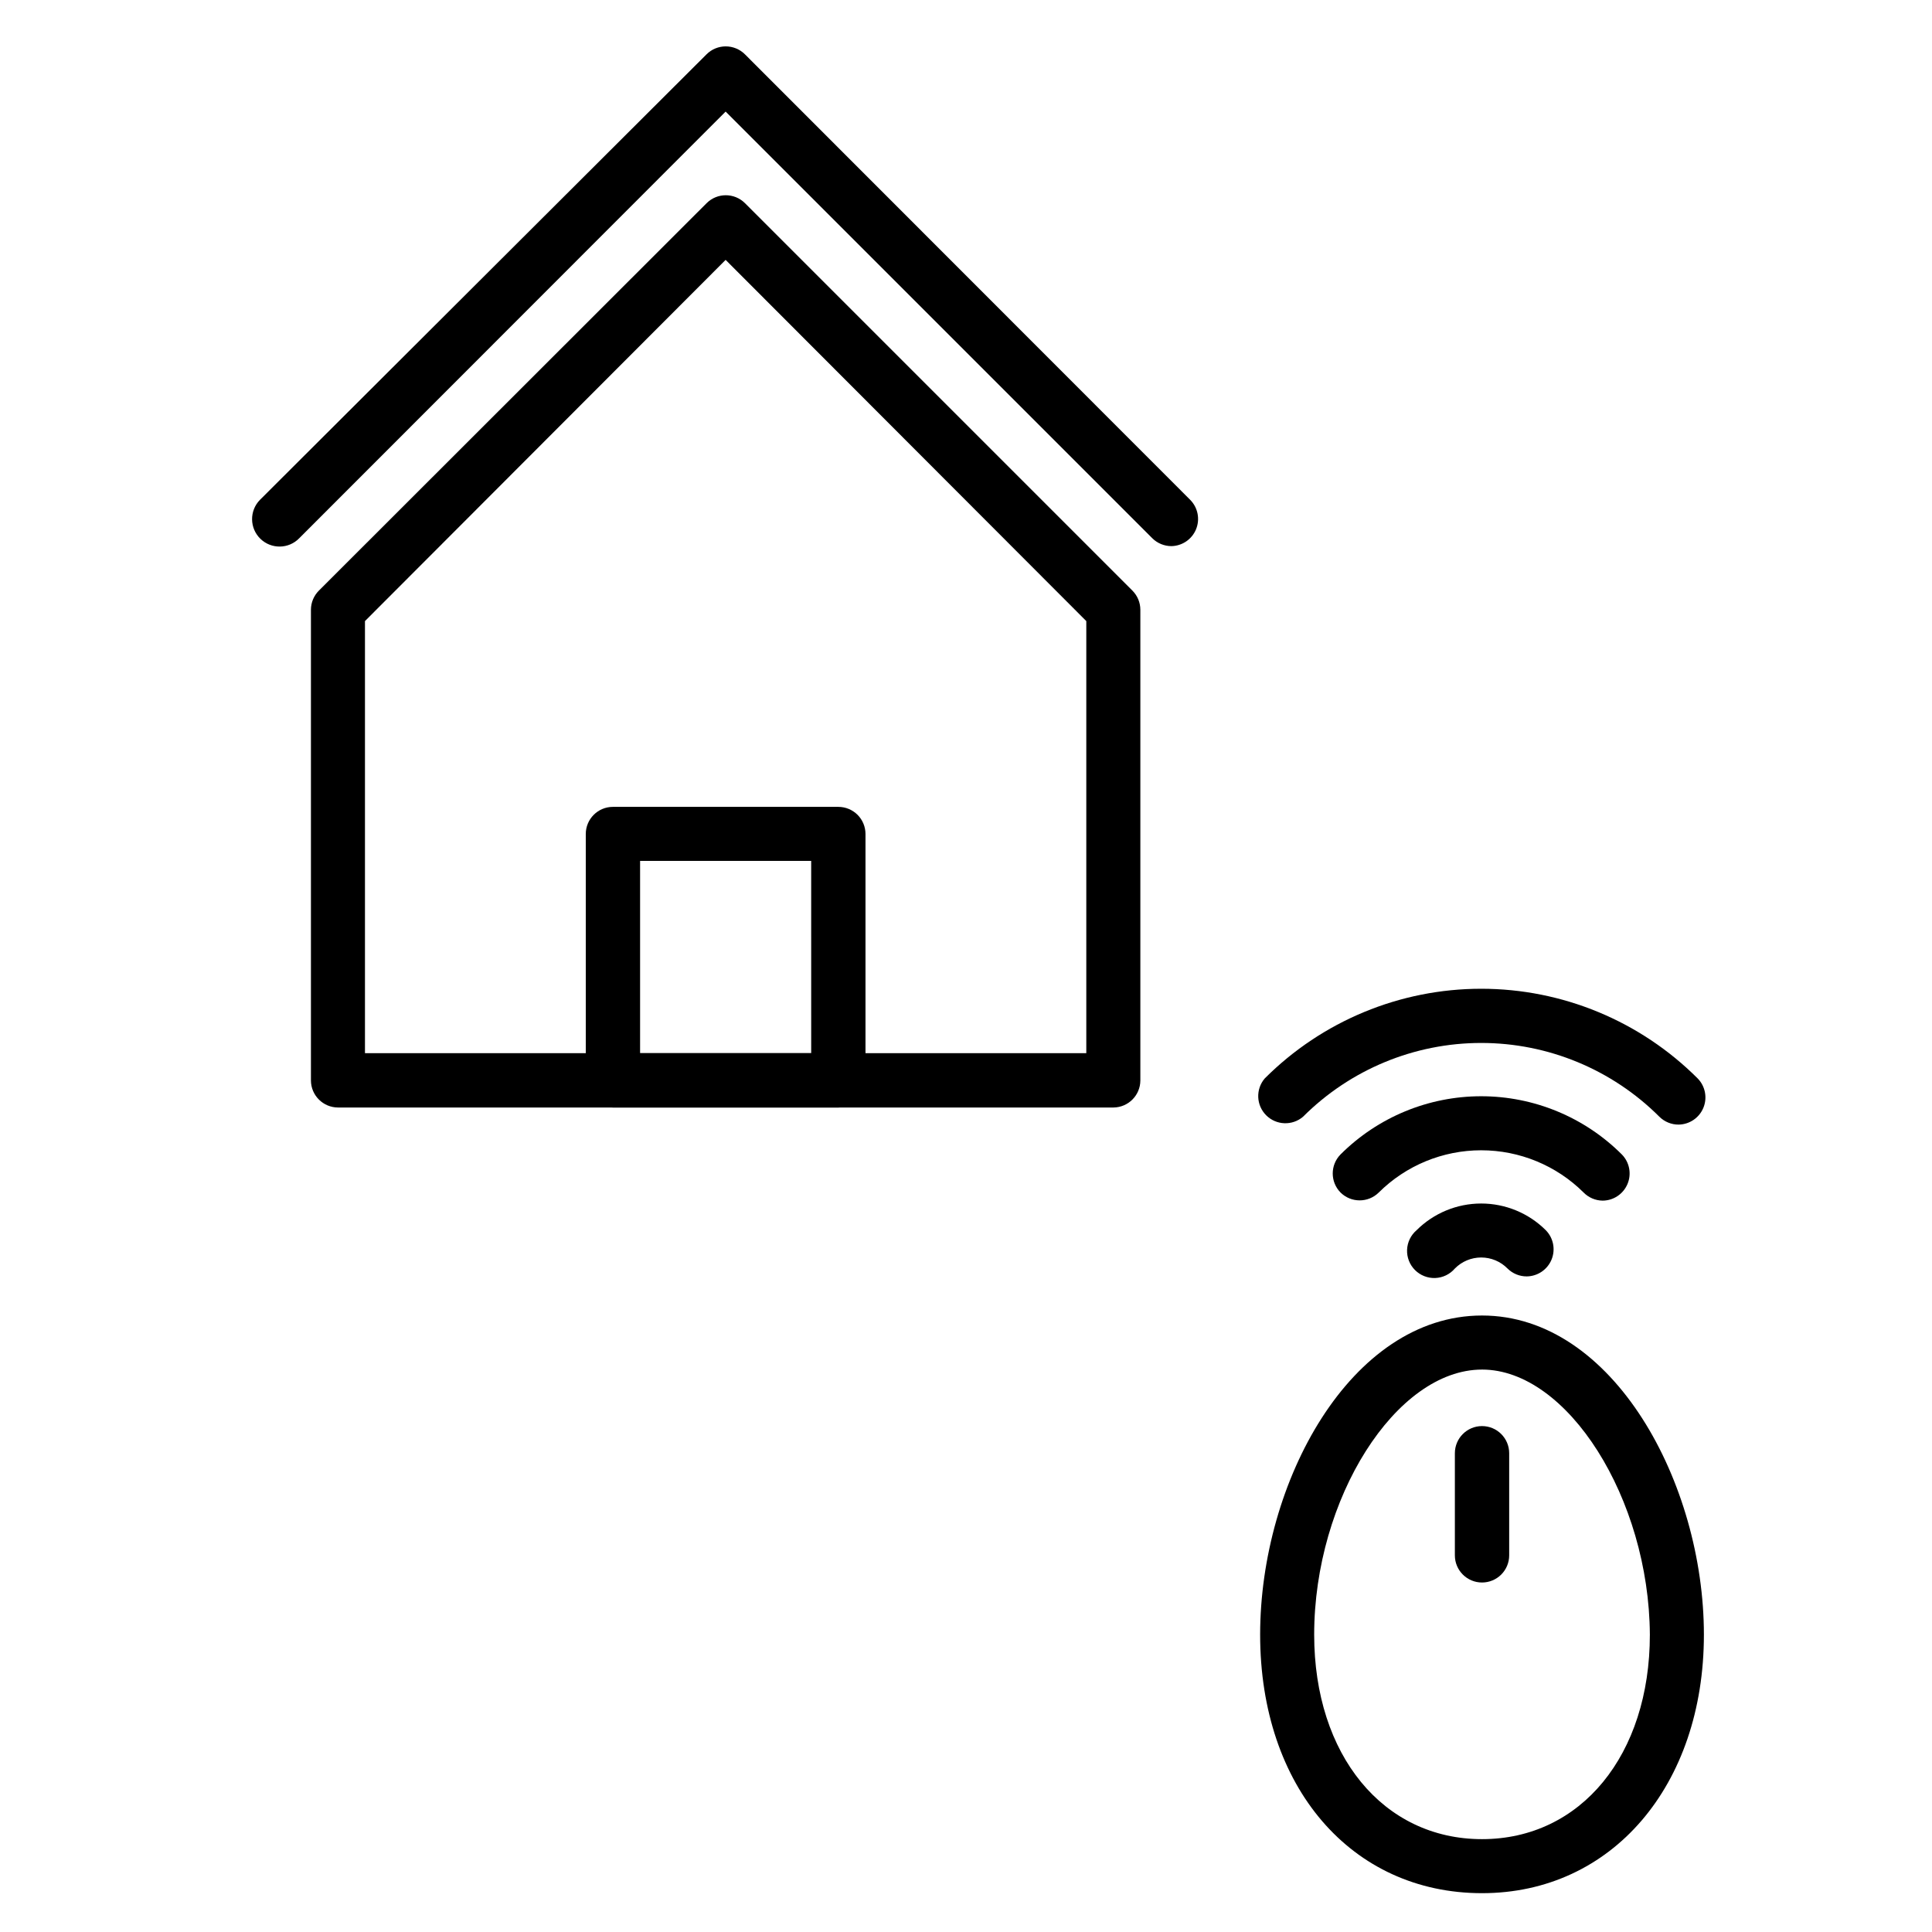
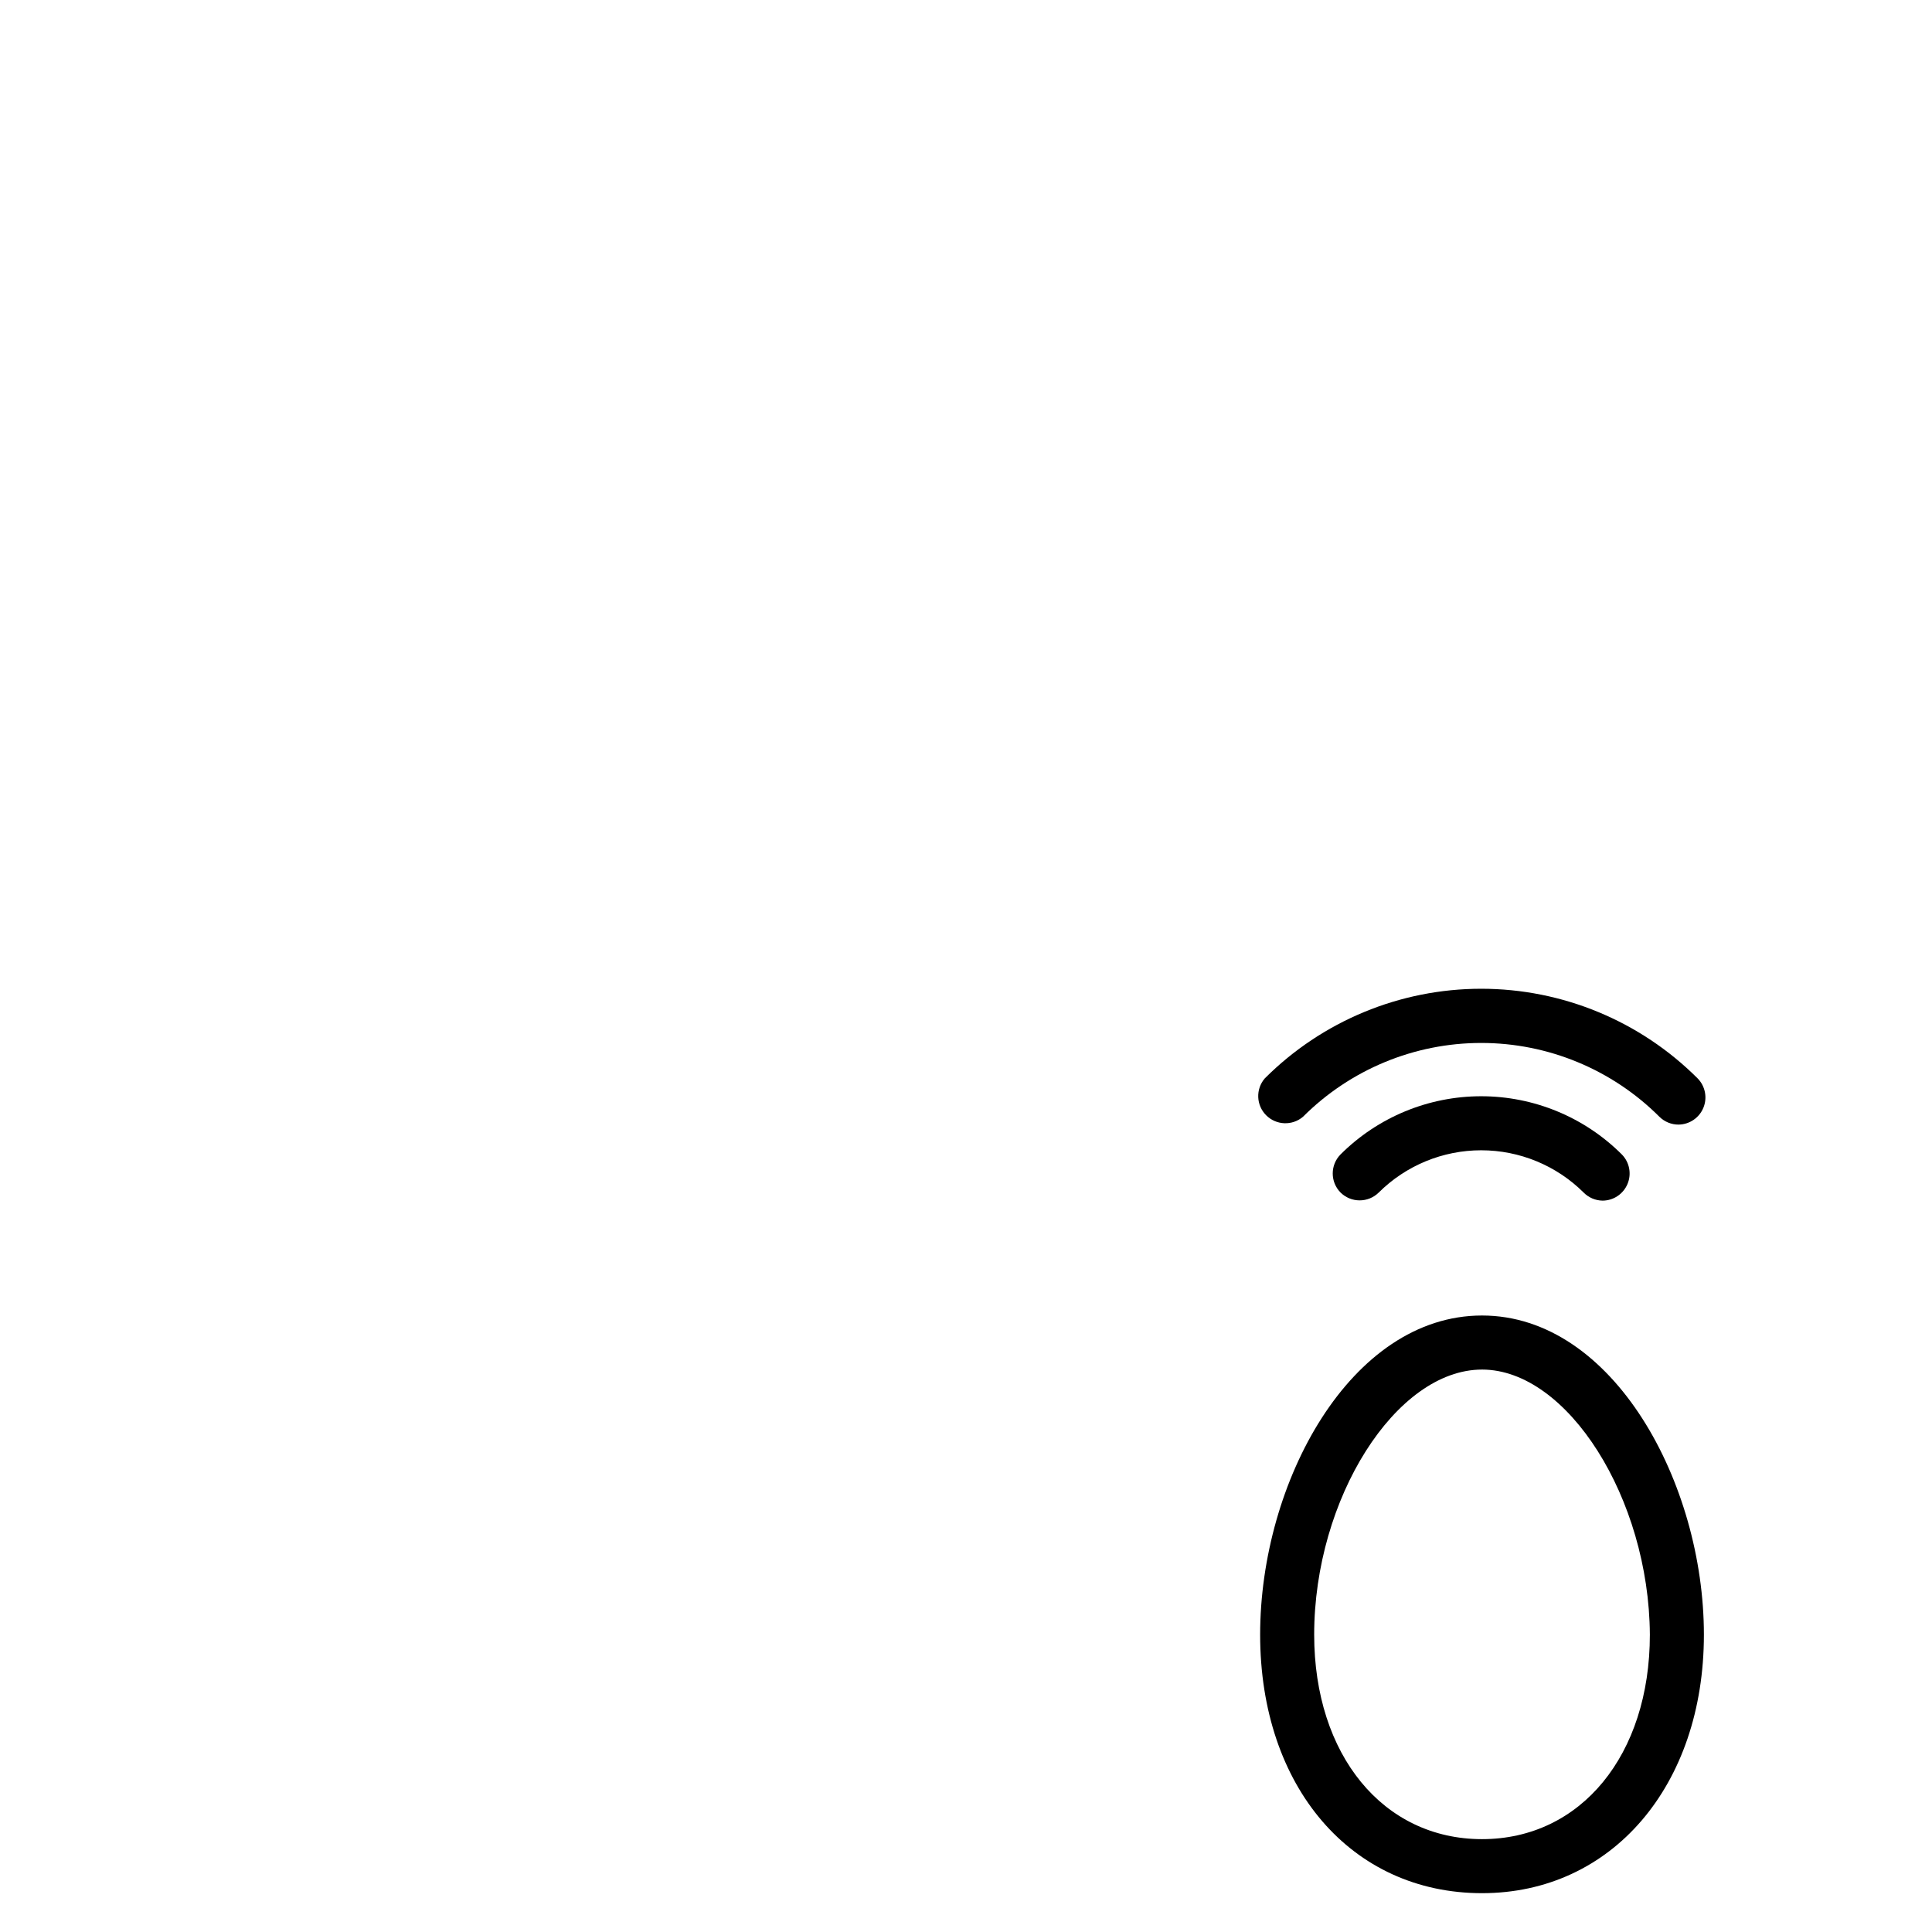
<svg xmlns="http://www.w3.org/2000/svg" fill="#000000" width="800px" height="800px" version="1.1" viewBox="144 144 512 512">
  <g>
-     <path d="m454.41 288.73c-1.887-0.012-3.699-0.758-5.039-2.09l-113.07-113.07-113 113.07c-2.801 2.883-7.41 2.945-10.293 0.145-2.879-2.801-2.945-7.41-0.141-10.293l118.39-118.11c1.34-1.332 3.148-2.082 5.035-2.09 1.914-0.008 3.754 0.742 5.113 2.09l118.04 118.11c2.016 2.059 2.609 5.117 1.516 7.781-1.098 2.66-3.676 4.414-6.555 4.457z" />
-     <path d="m439.08 437.5h-205.48c-3.977 0-7.199-3.223-7.199-7.195v-124.73c0.008-1.887 0.758-3.699 2.09-5.039l102.78-102.7c2.805-2.793 7.34-2.793 10.148 0l102.7 102.7c1.332 1.34 2.078 3.152 2.086 5.039v124.8c-0.035 3.918-3.203 7.086-7.125 7.125zm-198.36-14.395h191.16v-114.51l-95.582-95.723-95.578 95.723z" />
-     <path d="m366.17 437.5h-59.738c-3.977 0-7.195-3.223-7.195-7.195v-65.281c0-3.977 3.219-7.195 7.195-7.195h59.738c1.91 0 3.738 0.758 5.09 2.106 1.348 1.352 2.106 3.18 2.106 5.09v65.352c-0.039 3.945-3.25 7.125-7.195 7.125zm-52.539-14.395h45.344l-0.004-50.957h-45.34z" />
    <path d="m588.86 442.03c-1.914 0.012-3.754-0.742-5.109-2.086-12.527-12.52-29.508-19.551-47.215-19.551s-34.691 7.031-47.215 19.551c-2.856 2.445-7.113 2.277-9.77-0.379-2.66-2.66-2.824-6.914-0.379-9.77 15.211-15.219 35.848-23.766 57.363-23.766s42.148 8.547 57.363 23.766c2.016 2.055 2.609 5.113 1.516 7.777-1.098 2.664-3.676 4.414-6.555 4.457z" />
    <path d="m568.7 462.18c-1.898-0.027-3.711-0.805-5.039-2.16-7.211-7.164-16.965-11.184-27.133-11.184s-19.922 4.019-27.133 11.184c-2.809 2.789-7.344 2.789-10.148 0-2.746-2.797-2.746-7.277 0-10.074 9.891-9.883 23.301-15.43 37.281-15.43s27.391 5.547 37.281 15.43c2.023 2.062 2.617 5.141 1.5 7.809-1.113 2.672-3.719 4.414-6.609 4.426z" />
-     <path d="m548.62 482.26c-1.91 0.012-3.75-0.738-5.109-2.086-1.84-1.871-4.356-2.926-6.981-2.926s-5.141 1.055-6.981 2.926c-1.305 1.523-3.188 2.434-5.191 2.512s-3.949-0.688-5.367-2.106c-1.418-1.418-2.18-3.359-2.102-5.363s0.988-3.887 2.512-5.191c4.547-4.535 10.707-7.082 17.129-7.082s12.582 2.547 17.129 7.082c2.016 2.059 2.613 5.117 1.516 7.781-1.098 2.66-3.676 4.414-6.555 4.453z" />
    <path d="m536.75 645.71c-34.617 0-58.801-28.141-58.801-68.52 0-40.375 23.965-84.566 58.801-84.566 34.836 0 58.801 44.551 58.801 84.566 0 40.016-24.398 68.52-58.801 68.52zm0-138.76c-22.816 0-44.48 34.188-44.48 70.246 0 31.883 18.281 54.195 44.48 54.195 26.199 0 44.48-22.312 44.48-54.195-0.215-36.062-21.809-70.25-44.48-70.25z" />
-     <path d="m536.75 563.38c-3.973 0-7.195-3.219-7.195-7.195v-27.062c0-3.973 3.223-7.195 7.195-7.195 3.977 0 7.199 3.223 7.199 7.195v27.062c0 1.91-0.758 3.738-2.109 5.09-1.352 1.348-3.18 2.106-5.09 2.106z" />
  </g>
</svg>